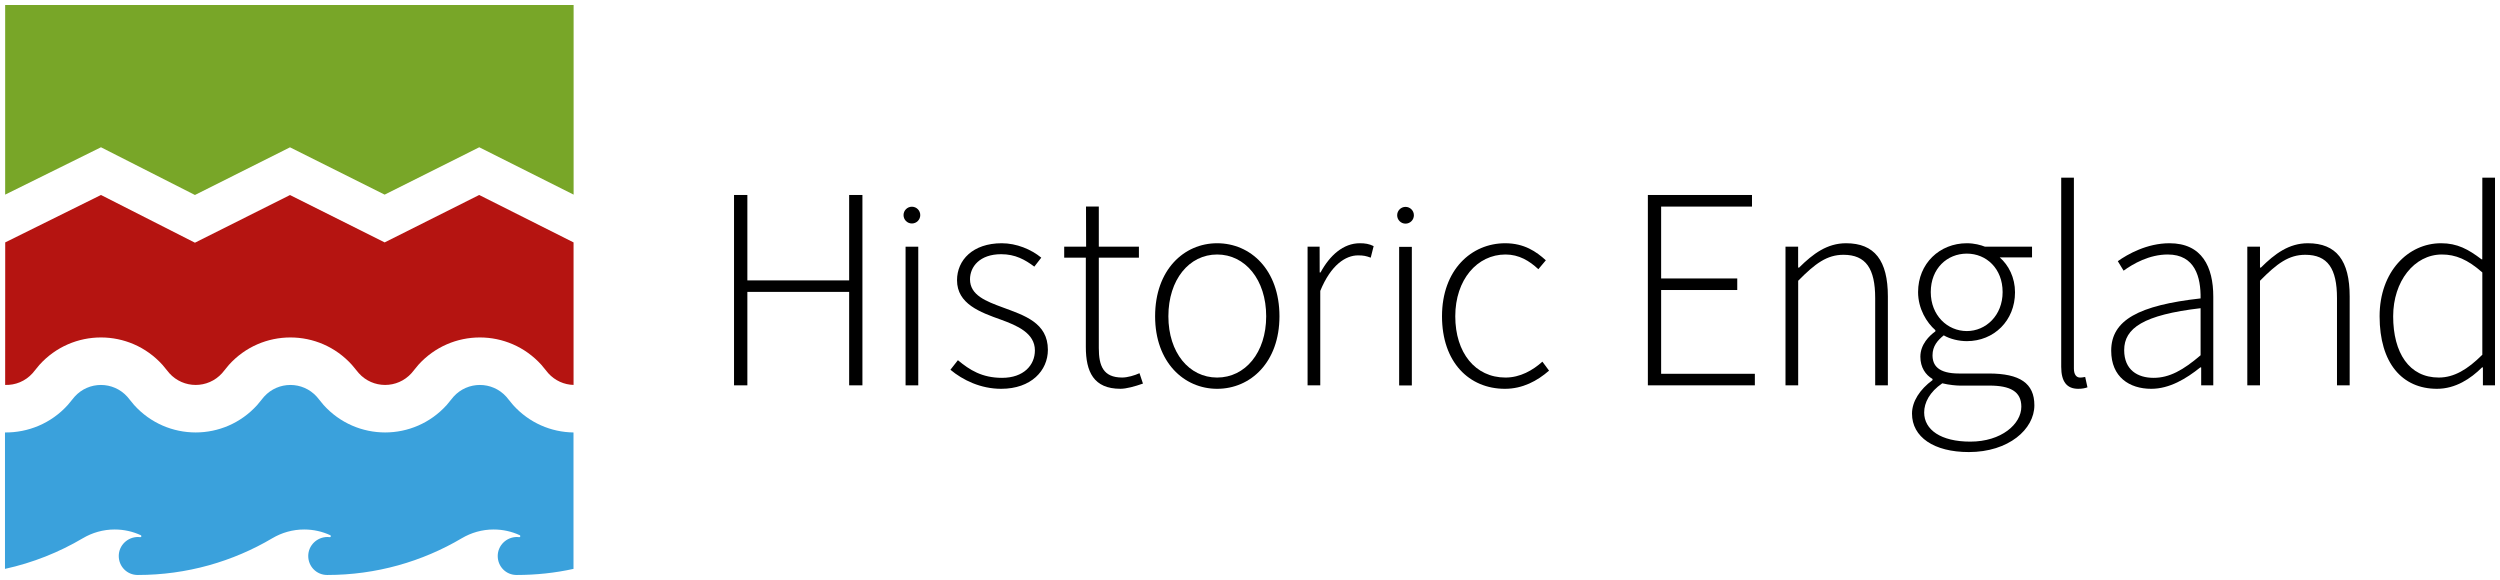
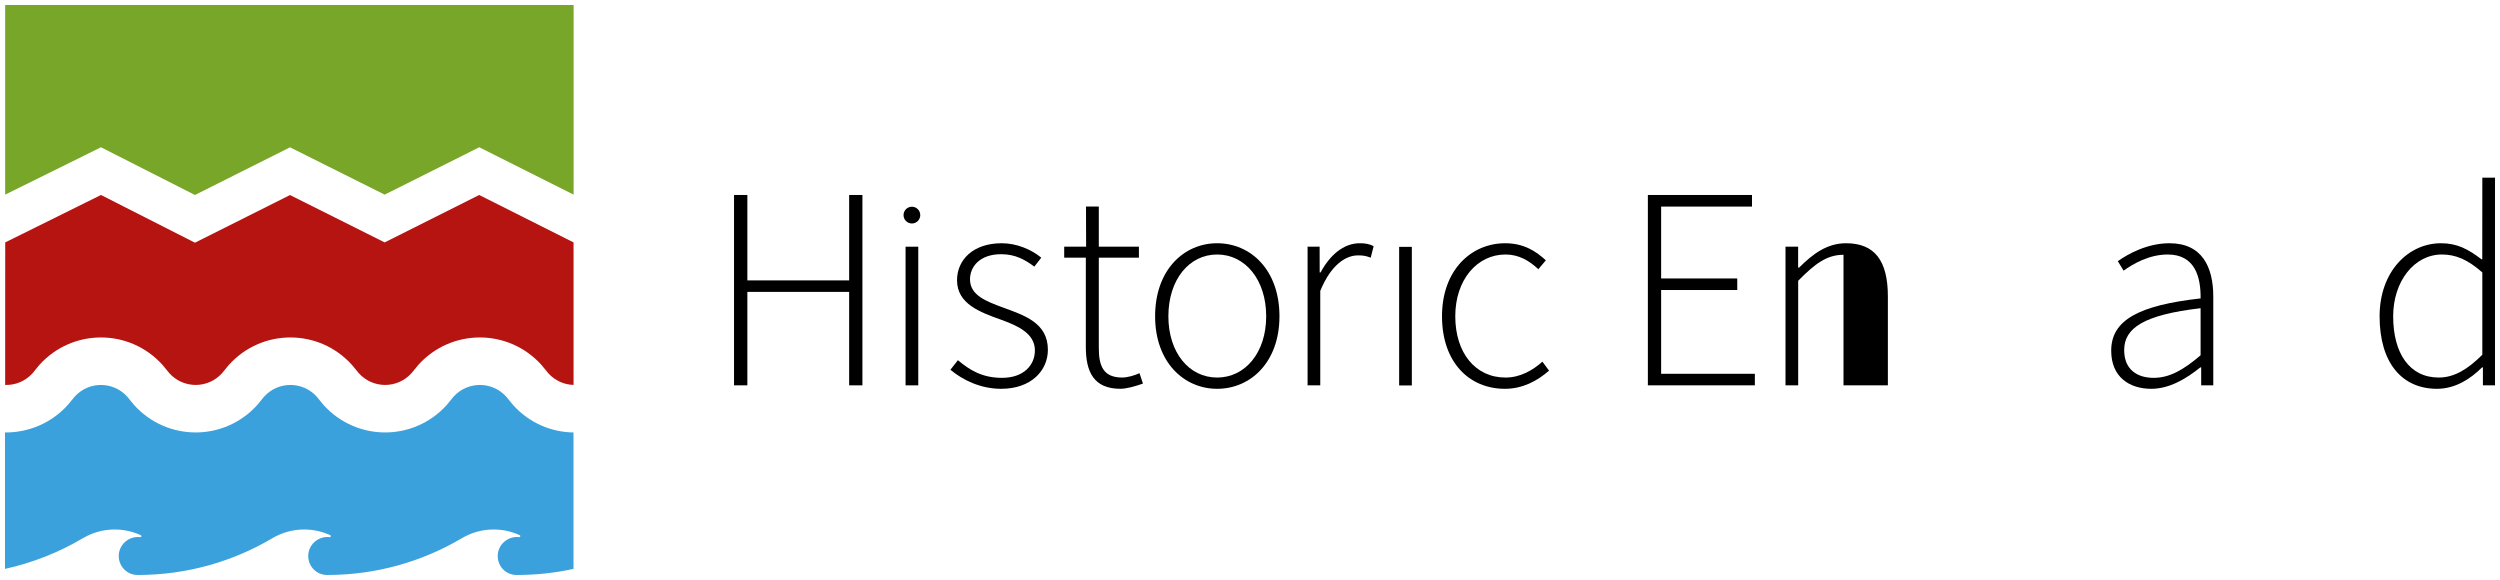
<svg xmlns="http://www.w3.org/2000/svg" width="1000" height="232" viewBox="0 0 1000 232" fill="none">
  <path d="M2.062 1.992V77.853L40.392 58.906L77.974 77.994L116 58.929L153.862 77.853L191.701 58.906L229.446 77.853V1.992H2.062Z" fill="#78A628" />
  <path d="M88.825 149.28C83.166 155.542 73.39 155.542 67.731 149.28L65.018 145.974C51.805 131.318 28.957 131.318 15.743 145.974L13.031 149.28C10.107 152.54 6.062 154.111 2.062 153.97L2.086 96.963L40.392 77.992L77.974 97.081L116 78.016L153.862 96.963L191.677 77.992L229.423 96.963V153.97C225.704 153.877 222.033 152.305 219.297 149.28L216.584 145.974C203.371 131.318 180.522 131.318 167.309 145.974L164.596 149.28C158.937 155.542 149.161 155.542 143.525 149.28L140.789 145.974C127.599 131.318 104.728 131.318 91.538 145.974L88.825 149.28Z" fill="#B51411" />
  <path d="M229.399 227.553C222.056 229.172 214.432 229.992 206.644 229.992C202.365 229.992 199.091 226.592 199.091 222.394C199.091 218.197 202.552 214.797 206.808 214.797C207.112 214.797 207.416 214.821 207.72 214.867C207.954 214.867 208.118 214.68 208.118 214.445C208.118 214.304 208.048 214.163 207.931 214.093C204.75 212.616 201.196 211.795 197.454 211.795C192.8 211.795 188.473 213.085 184.732 215.289C168.946 224.622 150.518 229.992 130.873 229.992C126.617 229.992 123.296 226.592 123.296 222.394C123.296 218.197 126.757 214.797 131.014 214.797C131.341 214.797 131.622 214.821 131.926 214.867C132.16 214.867 132.323 214.68 132.323 214.445C132.323 214.304 132.253 214.163 132.136 214.093C128.956 212.616 125.401 211.795 121.659 211.795C117.005 211.795 112.679 213.085 108.937 215.289C93.175 224.622 74.723 229.992 55.079 229.992C50.822 229.992 47.502 226.592 47.502 222.394C47.502 218.197 50.963 214.797 55.219 214.797C55.547 214.797 55.827 214.82 56.131 214.867C56.365 214.867 56.552 214.68 56.552 214.445C56.552 214.304 56.459 214.163 56.342 214.093C53.161 212.615 49.606 211.795 45.865 211.795C41.211 211.795 36.884 213.085 33.143 215.289C23.624 220.917 13.124 225.115 1.992 227.553V172.985C11.136 173.078 20.421 169.42 27.109 161.987L29.845 158.68C35.481 152.419 45.257 152.419 50.916 158.68L53.629 161.987C66.842 176.643 89.69 176.643 102.903 161.987L105.616 158.68C111.276 152.419 121.051 152.419 126.711 158.68L129.423 161.987C142.637 176.643 165.485 176.643 178.698 161.987L181.411 158.68C187.07 152.419 196.846 152.419 202.505 158.68L205.218 161.987C211.719 169.209 220.512 172.868 229.399 172.985V227.553Z" fill="#3AA1DC" />
  <path d="M293.613 77.992H298.945V112.159H339.661V77.992H344.969V154.135H339.661V116.755H298.945V154.135H293.613V77.992Z" fill="black" />
  <path d="M362.23 154.139H367.305V98.68H362.23V154.139Z" fill="black" />
  <path d="M380.168 147.902L383.161 144.08C387.885 148.019 392.843 151.138 400.818 151.138C409.471 151.138 413.961 146.05 413.961 140.164C413.961 133.222 406.805 130.221 400.467 127.899C392.048 124.898 382.811 121.568 382.811 112.094C382.811 104.004 389.148 97.297 400.701 97.297C406.594 97.297 412.464 99.736 416.51 103.066L413.727 106.653C410.032 103.886 406.127 101.682 400.467 101.682C391.931 101.682 388.002 106.653 388.002 111.742C388.002 118.097 394.457 120.512 401.052 122.951C409.705 126.164 419.153 129.072 419.153 139.929C419.153 148.23 412.464 155.523 400.467 155.523C392.282 155.523 385.126 152.053 380.168 147.902Z" fill="black" />
  <path d="M434.333 138.772V103.058H425.68V98.673H434.449L434.402 82.609H439.523V98.673H455.566V103.058H439.523V139.218C439.523 146.276 441.254 151.013 448.878 151.013C450.959 151.013 453.836 150.192 455.8 149.278L457.18 153.429C453.952 154.578 450.491 155.516 448.176 155.516C437.442 155.516 434.333 148.692 434.333 138.772Z" fill="black" />
  <path d="M462.043 126.516C462.043 107.92 473.596 97.297 486.856 97.297C500.232 97.297 511.785 107.92 511.785 126.516C511.785 144.901 500.232 155.523 486.856 155.523C473.596 155.523 462.043 144.901 462.043 126.516ZM506.477 126.516C506.477 111.859 498.058 101.799 486.856 101.799C475.654 101.799 467.352 111.859 467.352 126.516C467.352 141.078 475.654 151.021 486.856 151.021C498.058 151.021 506.477 141.078 506.477 126.516Z" fill="black" />
  <path d="M523.031 98.68H527.849L527.873 108.975H528.224C531.919 102.151 537.321 97.297 543.916 97.297C545.997 97.297 547.611 97.532 549.458 98.446L548.289 103.066C546.441 102.386 545.412 102.151 543.214 102.151C538.256 102.151 532.363 105.95 528.107 116.362V154.14H523.032L523.031 98.68Z" fill="black" />
  <path d="M576.801 126.516C576.801 107.92 588.564 97.297 602.081 97.297C609.682 97.297 614.546 100.65 618.335 104.121L615.341 107.685C611.763 104.332 607.6 101.799 602.198 101.799C590.879 101.799 582.109 111.859 582.109 126.516C582.109 141.078 590.084 151.021 602.198 151.021C608.068 151.021 613.143 148.113 616.955 144.666L619.621 148.254C614.873 152.405 609.004 155.523 601.964 155.523C587.652 155.523 576.801 144.901 576.801 126.516Z" fill="black" />
  <path d="M659.145 77.992H700.795V82.635H664.453V111.385H694.902V116.005H664.453V149.515H701.941V154.135H659.145V77.992Z" fill="black" />
-   <path d="M764.801 165.442C764.801 160.612 767.935 155.758 773.009 152.052V151.583C770.226 149.965 768.145 146.964 768.145 142.696C768.145 137.724 771.746 134.277 774.155 132.542V132.073C770.694 129.072 767.233 123.514 767.233 116.831C767.233 105.387 775.886 97.297 786.737 97.297C789.73 97.297 792.28 98 794.01 98.68H812.813V102.948H799.88C803.458 106.067 806.007 111.039 806.007 116.925C806.007 128.251 797.588 136.458 786.737 136.458C783.627 136.458 780.049 135.638 777.499 134.137C775.067 136.107 773.009 138.428 773.009 142.11C773.009 146.167 775.301 149.403 783.627 149.403H795.507C807.972 149.403 813.748 153.319 813.748 162.113C813.748 171.681 803.458 180.826 787.532 180.826C773.571 180.826 764.801 174.822 764.801 165.442ZM808.533 162.676C808.533 156.555 804.043 154.234 795.741 154.234H783.837C782.691 154.234 779.815 154.022 776.915 153.319C771.84 156.79 769.665 161.058 769.665 164.997C769.665 171.915 776.354 176.652 788.117 176.652C800.582 176.652 808.533 169.617 808.533 162.676ZM801.049 116.831C801.049 107.451 794.571 101.448 786.737 101.448C778.879 101.448 772.308 107.357 772.308 116.831C772.308 126.187 778.996 132.425 786.737 132.425C794.337 132.425 801.049 126.187 801.049 116.831Z" fill="black" />
-   <path d="M824.484 146.728V71.078H829.559V147.432C829.559 149.87 830.612 151.019 831.991 151.019C832.459 151.019 832.903 151.019 834.073 150.785L834.985 154.935C833.956 155.287 832.903 155.522 831.29 155.522C826.8 155.522 824.484 152.755 824.484 146.728Z" fill="black" />
  <path d="M844.481 140.281C844.481 128.016 855.542 122.131 880.238 119.363C880.355 110.921 878.063 101.799 867.095 101.799C859.705 101.799 853.25 105.504 849.438 108.272L847.123 104.473C851.052 101.682 858.793 97.297 867.797 97.297C880.823 97.297 885.313 106.771 885.313 118.66V154.14H880.472V146.964H880.121C874.485 151.49 867.796 155.523 860.5 155.523C851.73 155.523 844.481 150.786 844.481 140.281ZM880.238 142.11V123.28C857.39 125.953 849.672 131.253 849.672 140.046C849.672 148.019 855.098 151.138 861.435 151.138C867.796 151.138 873.316 148.019 880.238 142.11Z" fill="black" />
  <path d="M368.103 86.041C368.103 87.893 366.606 89.394 364.758 89.394C362.911 89.394 361.414 87.893 361.414 86.041C361.414 84.188 362.911 82.688 364.758 82.688C366.606 82.688 368.103 84.188 368.103 86.041Z" fill="black" />
  <path d="M559.66 154.178H564.735V98.742H559.66V154.178Z" fill="black" />
-   <path d="M565.556 86.103C565.556 87.956 564.059 89.457 562.211 89.457C560.364 89.457 558.867 87.956 558.867 86.103C558.867 84.251 560.364 82.75 562.211 82.75C564.059 82.75 565.556 84.251 565.556 86.103Z" fill="black" />
-   <path d="M923.15 97.297C915.596 97.297 909.96 101.471 904.348 107.052H903.997V98.68H898.922V154.14H903.997V112.305C910.802 105.387 915.526 101.917 922.121 101.917C931.101 101.917 934.796 107.474 934.796 119.246V154.14H939.871V118.566C939.871 104.238 934.562 97.297 923.15 97.297Z" fill="black" />
-   <path d="M738.427 97.297C730.874 97.297 725.237 101.471 719.625 107.052H719.251V98.68H714.199V154.14H719.274V112.305C726.079 105.387 730.803 101.917 737.398 101.917C746.379 101.917 750.074 107.474 750.074 119.246V154.14H755.148V118.566C755.148 104.238 749.84 97.297 738.427 97.297Z" fill="black" />
+   <path d="M738.427 97.297C730.874 97.297 725.237 101.471 719.625 107.052H719.251V98.68H714.199V154.14H719.274V112.305C726.079 105.387 730.803 101.917 737.398 101.917V154.14H755.148V118.566C755.148 104.238 749.84 97.297 738.427 97.297Z" fill="black" />
  <path d="M992.93 71.078L992.906 103.721H992.602C987.293 99.687 982.897 97.295 976.419 97.295C963.276 97.295 951.84 108.622 951.84 126.514C951.84 145.227 960.844 155.522 974.805 155.522C982.195 155.522 988.299 151.465 992.812 146.963H993.163V154.138H998.004V71.078H992.93ZM992.93 141.897C987.037 147.783 981.611 151.019 975.507 151.019C963.721 151.019 957.266 141.194 957.266 126.514C957.266 112.538 965.685 101.798 976.77 101.798C982.196 101.798 987.037 103.768 992.93 108.973V141.897Z" fill="black" />
</svg>